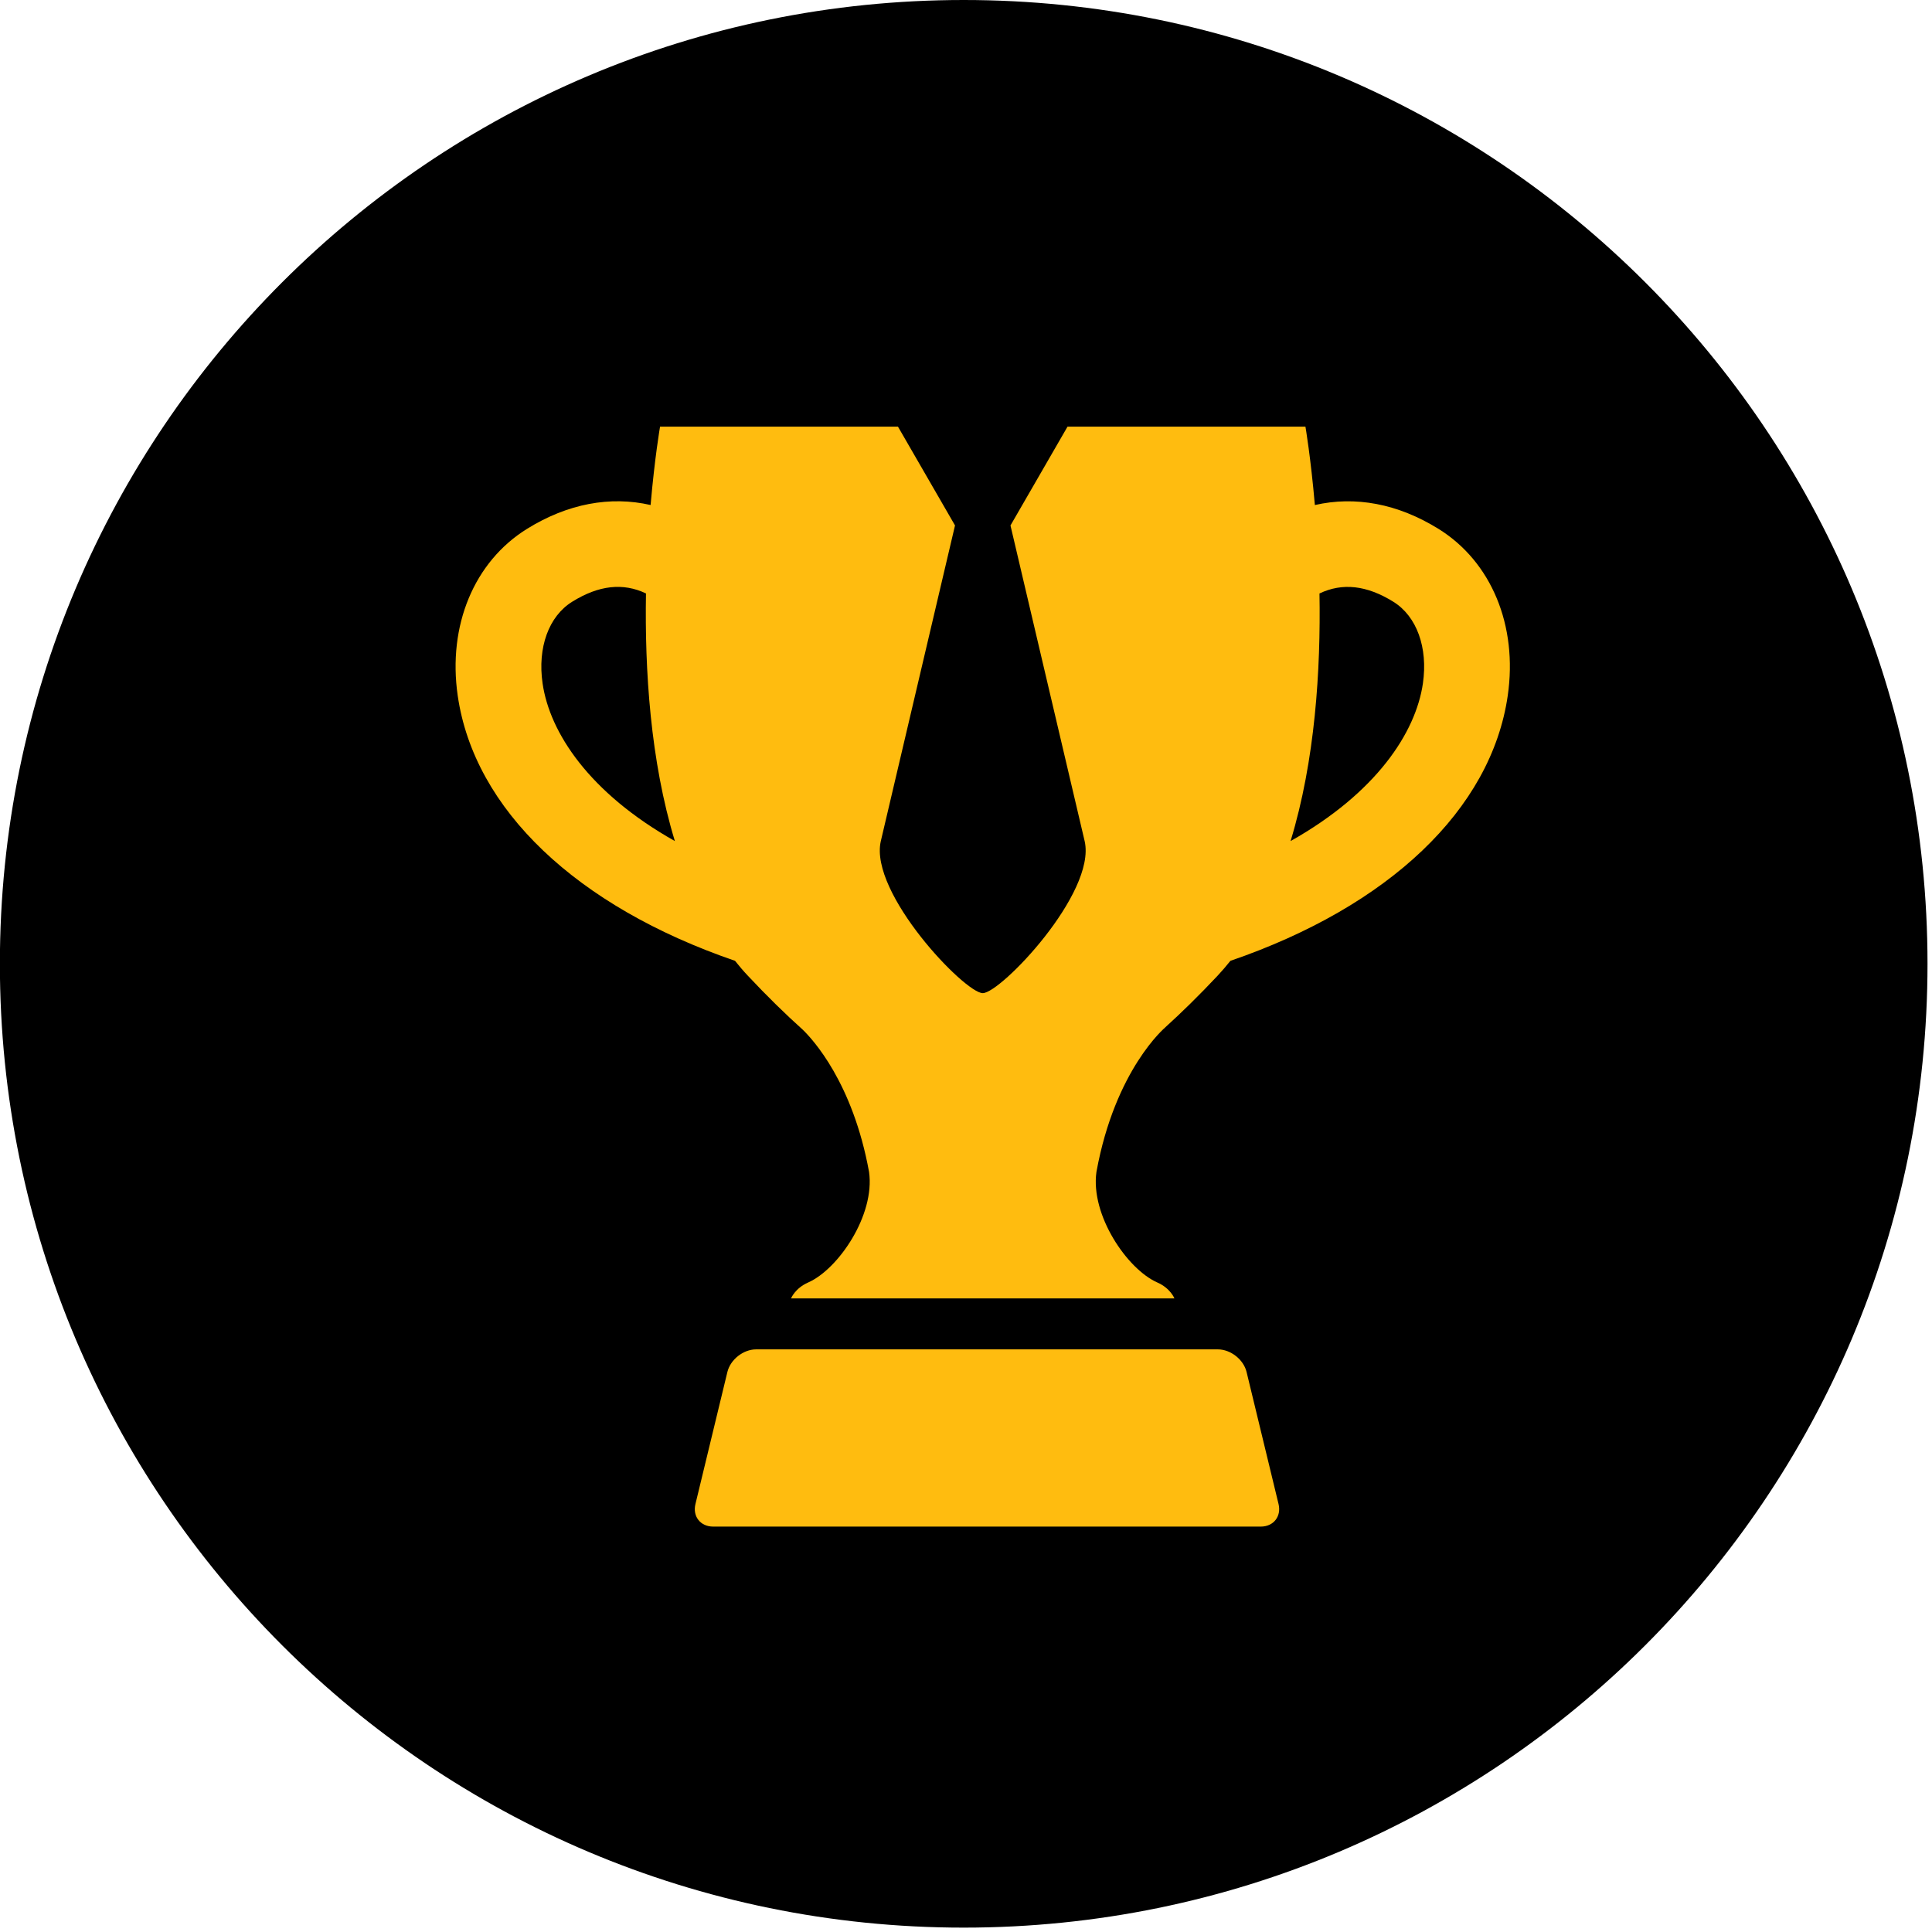
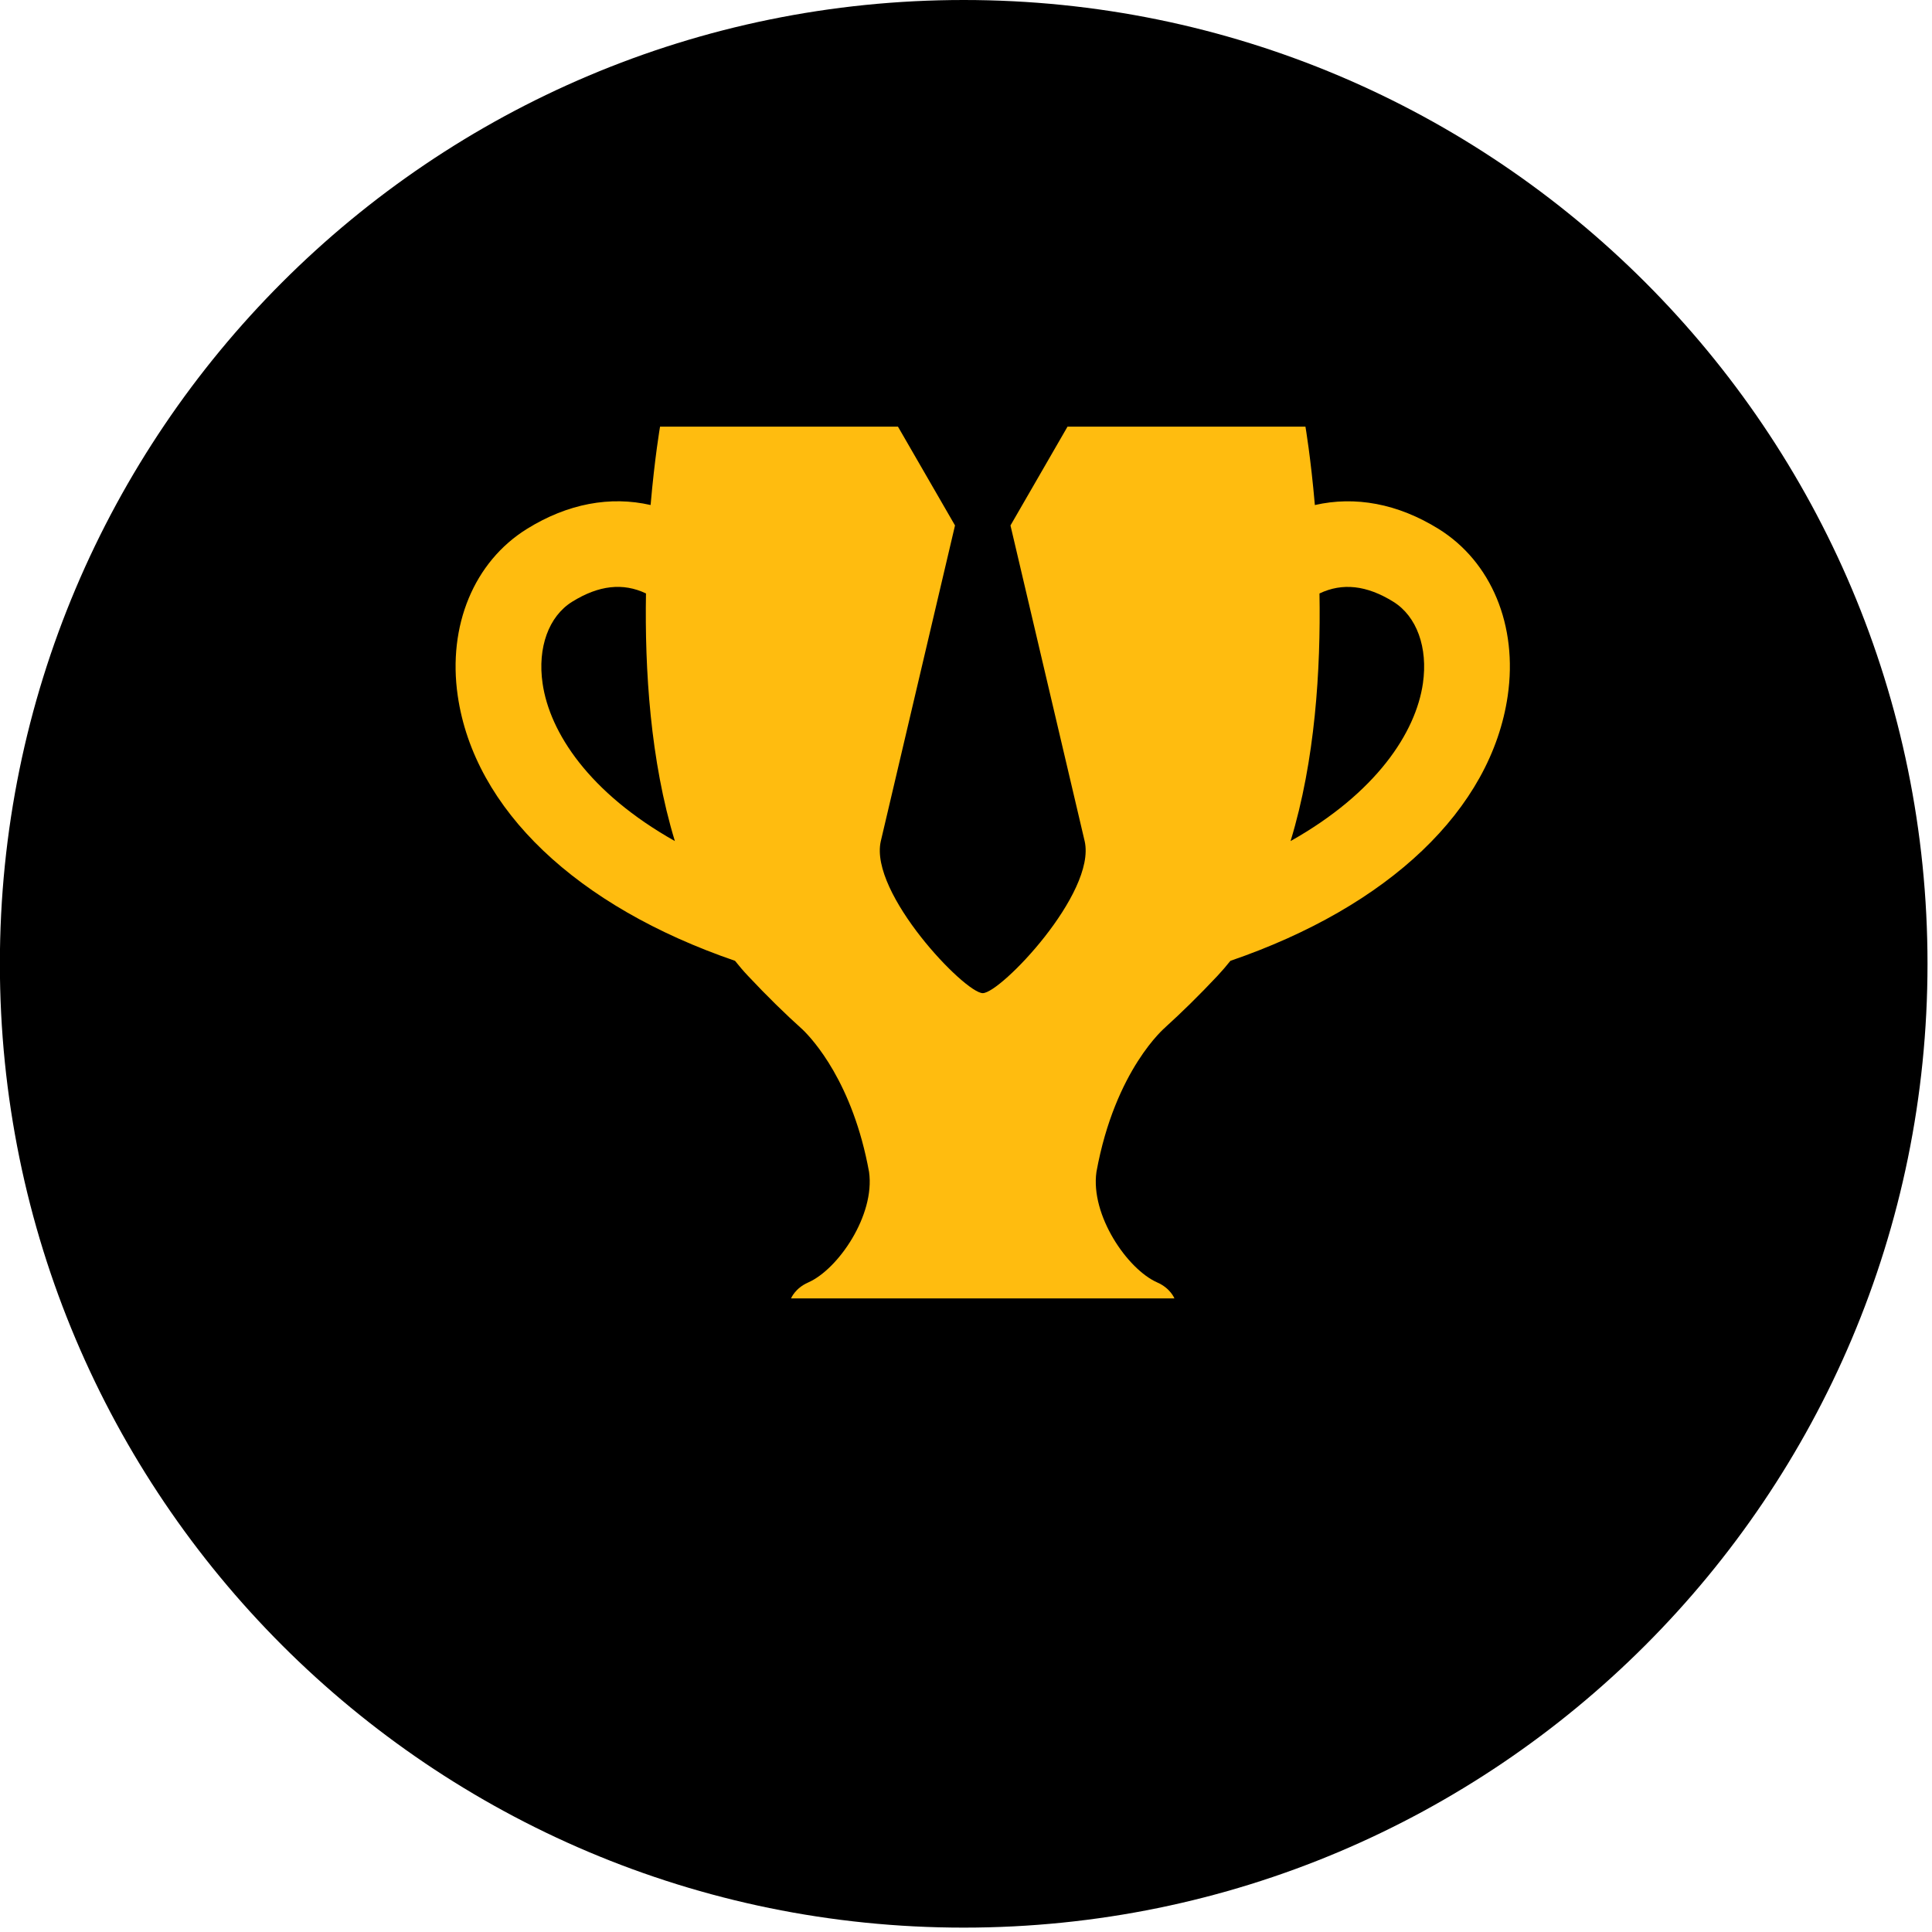
<svg xmlns="http://www.w3.org/2000/svg" width="100%" height="100%" viewBox="0 0 192 192" version="1.1" xml:space="preserve" style="fill-rule:evenodd;clip-rule:evenodd;stroke-linejoin:round;stroke-miterlimit:2;">
  <g transform="matrix(0,-2.667,-2.667,0,95.771,0)">
    <path d="M-35.914,-35.914C-55.749,-35.914 -71.828,-19.835 -71.828,0C-71.828,19.835 -55.749,35.914 -35.914,35.914C-16.079,35.914 0,19.835 0,0C0,-19.835 -16.079,-35.914 -35.914,-35.914" style="fill-rule:nonzero;" />
  </g>
  <g transform="matrix(2.667,0,0,2.667,123.883,149.466)">
-     <path d="M0,-4.92C-0.112,-5.383 -0.594,-5.762 -1.07,-5.762L-18.276,-5.762C-18.752,-5.762 -19.234,-5.383 -19.346,-4.92L-20.536,0C-20.649,0.463 -20.351,0.842 -19.874,0.842L0.529,0.842C1.005,0.842 1.303,0.463 1.191,0L0,-4.92Z" style="fill:rgb(255,188,15);fill-rule:nonzero;" />
-   </g>
+     </g>
  <g transform="matrix(2.667,0,0,2.667,141.407,103.517)">
    <path d="M0,-13.349C-0.266,-11.515 -1.74,-9.269 -4.931,-7.474C-4.015,-10.475 -3.805,-13.862 -3.854,-16.7C-3,-17.106 -2.096,-17.008 -1.103,-16.392C-0.229,-15.85 0.193,-14.684 0,-13.349M-32.803,-13.349C-32.997,-14.684 -32.574,-15.85 -31.7,-16.392C-30.708,-17.009 -29.804,-17.107 -28.95,-16.701C-28.999,-13.863 -28.79,-10.476 -27.874,-7.474C-31.064,-9.269 -32.538,-11.515 -32.803,-13.349M0.581,-19.107C-0.94,-20.05 -2.524,-20.338 -4.026,-19.995C-4.18,-21.774 -4.377,-22.917 -4.377,-22.917L-13.242,-22.917L-15.368,-19.234L-12.602,-7.462C-12.174,-5.532 -15.733,-1.807 -16.401,-1.807C-17.069,-1.807 -20.629,-5.532 -20.202,-7.462L-17.435,-19.235L-19.561,-22.917L-28.426,-22.917C-28.426,-22.917 -28.624,-21.774 -28.778,-19.996C-30.28,-20.339 -31.863,-20.051 -33.384,-19.107C-35.355,-17.884 -36.344,-15.503 -35.965,-12.89C-35.35,-8.647 -31.529,-5.035 -25.633,-3.012C-25.48,-2.82 -25.322,-2.634 -25.155,-2.457C-24.432,-1.686 -23.752,-1.023 -23.116,-0.452C-22.739,-0.089 -21.244,1.524 -20.638,4.855C-20.41,6.463 -21.785,8.48 -22.906,8.974C-23.397,9.189 -23.545,9.568 -23.545,9.568L-9.259,9.568C-9.259,9.568 -9.406,9.189 -9.897,8.974C-11.018,8.48 -12.393,6.463 -12.165,4.855C-11.469,1.028 -9.598,-0.533 -9.598,-0.533L-9.599,-0.534C-8.989,-1.087 -8.34,-1.722 -7.65,-2.457C-7.484,-2.634 -7.326,-2.82 -7.173,-3.011C-1.276,-5.034 2.546,-8.647 3.161,-12.891C3.54,-15.503 2.551,-17.885 0.581,-19.107" style="fill:rgb(255,188,15);fill-rule:nonzero;" />
  </g>
</svg>